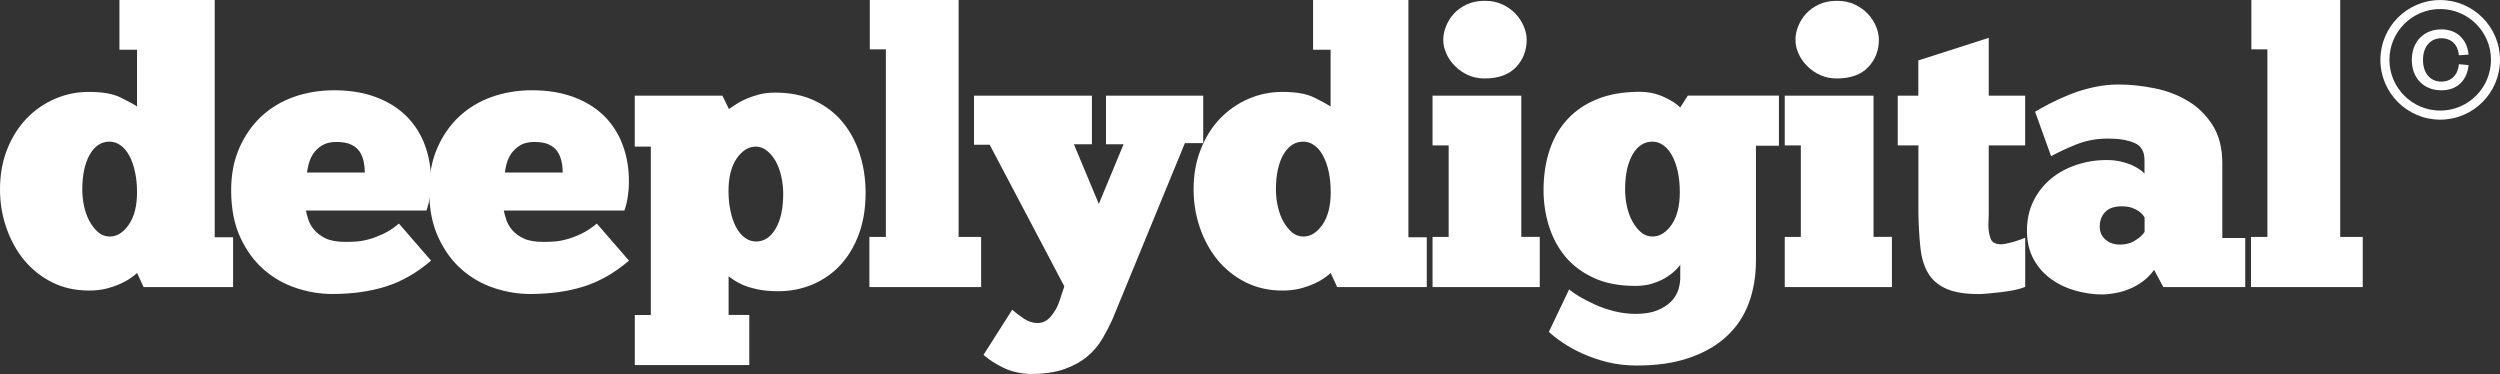
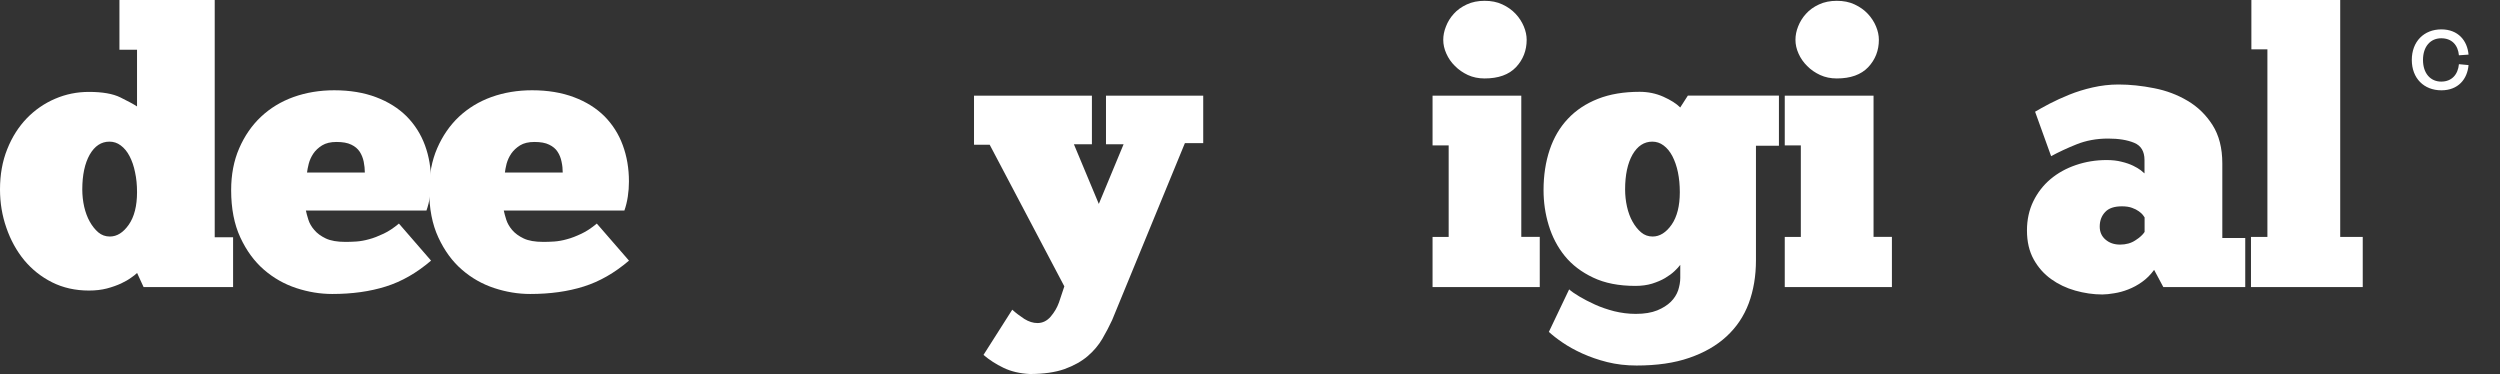
<svg xmlns="http://www.w3.org/2000/svg" version="1.1" id="Layer_1" x="0px" y="0px" viewBox="0 0 553.87 82.86" style="enable-background:new 0 0 553.87 82.86;" xml:space="preserve">
  <rect x="0" y="0" width="553.87" height="82.86" fill="#333333" stroke="none" />
  <style type="text/css">
	.st0{fill:#FFFFFF;}
</style>
  <g>
    <path class="st0" d="M30.36,11.02h-3.9V0h21.11v52.57h4.07V63.6H31.81l-1.44-3.13c-0.29,0.29-0.71,0.64-1.32,1.05   c-0.59,0.44-1.34,0.86-2.24,1.29c-0.9,0.41-1.95,0.79-3.13,1.1c-1.19,0.31-2.53,0.46-3.98,0.46c-3.01,0-5.73-0.61-8.15-1.82   c-2.44-1.22-4.49-2.87-6.2-4.92c-1.69-2.07-3.01-4.46-3.94-7.17C0.46,47.74,0,44.91,0,41.97c0-3.28,0.53-6.26,1.61-8.94   c1.07-2.69,2.53-4.96,4.33-6.83c1.81-1.86,3.89-3.3,6.27-4.32c2.37-1.02,4.87-1.52,7.48-1.52c2.99,0,5.32,0.4,6.98,1.22   c1.67,0.82,2.91,1.49,3.69,2V11.02z M18.23,41.97c0,1.3,0.14,2.57,0.42,3.83c0.29,1.24,0.7,2.35,1.23,3.29   c0.54,0.97,1.17,1.76,1.9,2.39c0.74,0.62,1.59,0.92,2.56,0.92c1.58,0,2.97-0.88,4.19-2.62c1.22-1.75,1.83-4.16,1.83-7.21   c0-1.58-0.14-3.06-0.44-4.41c-0.27-1.36-0.68-2.54-1.22-3.57c-0.53-1.02-1.18-1.8-1.95-2.37c-0.75-0.57-1.59-0.84-2.5-0.84   c-1.82,0-3.26,0.96-4.37,2.87C18.79,36.18,18.23,38.76,18.23,41.97z" />
    <path class="st0" d="M95.5,57.74c-3.17,2.72-6.5,4.63-10.01,5.73c-3.51,1.11-7.47,1.66-11.88,1.66c-2.65,0-5.31-0.43-7.98-1.31   c-2.66-0.88-5.05-2.24-7.17-4.08c-2.11-1.83-3.86-4.21-5.21-7.12c-1.36-2.91-2.04-6.42-2.04-10.49c0-3.44,0.59-6.53,1.78-9.27   c1.19-2.74,2.8-5.08,4.84-7c2.04-1.91,4.43-3.37,7.21-4.37C67.83,20.5,70.83,20,74.04,20c3.51,0,6.6,0.52,9.29,1.54   c2.68,1.01,4.92,2.42,6.74,4.22c1.81,1.83,3.17,3.96,4.08,6.43c0.9,2.44,1.35,5.12,1.35,8.01c0,1.14-0.08,2.24-0.25,3.35   c-0.17,1.11-0.44,2.15-0.77,3.1H67.77c0.11,0.56,0.3,1.23,0.55,2.03c0.25,0.8,0.69,1.56,1.32,2.28c0.62,0.74,1.47,1.36,2.54,1.87   c1.08,0.51,2.53,0.76,4.33,0.76c0.72,0,1.53-0.02,2.41-0.08c0.87-0.06,1.82-0.22,2.85-0.51c1.01-0.26,2.09-0.7,3.22-1.23   c1.13-0.53,2.26-1.29,3.39-2.24L95.5,57.74z M74.54,31.45c-1.29,0-2.35,0.25-3.18,0.76c-0.82,0.51-1.48,1.13-1.95,1.83   c-0.47,0.71-0.81,1.46-1.01,2.24c-0.19,0.8-0.33,1.43-0.38,1.95h12.81c0-0.79-0.09-1.6-0.25-2.41c-0.17-0.82-0.47-1.56-0.89-2.21   c-0.44-0.66-1.05-1.18-1.86-1.56C77,31.64,75.91,31.45,74.54,31.45z" />
    <path class="st0" d="M139.35,57.74c-3.18,2.72-6.51,4.63-10.01,5.73c-3.5,1.11-7.46,1.66-11.88,1.66c-2.65,0-5.31-0.43-7.97-1.31   c-2.66-0.88-5.05-2.24-7.16-4.08c-2.12-1.83-3.86-4.21-5.21-7.12c-1.36-2.91-2.04-6.42-2.04-10.49c0-3.44,0.59-6.53,1.77-9.27   c1.19-2.74,2.8-5.08,4.83-7c2.05-1.91,4.44-3.37,7.21-4.37c2.78-0.99,5.77-1.49,8.99-1.49c3.5,0,6.6,0.52,9.29,1.54   c2.69,1.01,4.93,2.42,6.75,4.22c1.8,1.83,3.16,3.96,4.06,6.43c0.9,2.44,1.36,5.12,1.36,8.01c0,1.14-0.08,2.24-0.25,3.35   c-0.17,1.11-0.42,2.15-0.76,3.1h-26.72c0.12,0.56,0.3,1.23,0.55,2.03c0.26,0.8,0.7,1.56,1.31,2.28c0.63,0.74,1.48,1.36,2.55,1.87   c1.07,0.51,2.52,0.76,4.33,0.76c0.74,0,1.55-0.02,2.41-0.08c0.88-0.06,1.83-0.22,2.84-0.51c1.02-0.26,2.1-0.7,3.23-1.23   c1.13-0.53,2.26-1.29,3.39-2.24L139.35,57.74z M118.4,31.45c-1.31,0-2.36,0.25-3.19,0.76c-0.81,0.51-1.47,1.13-1.95,1.83   c-0.48,0.71-0.81,1.46-1.03,2.24c-0.19,0.8-0.32,1.43-0.37,1.95h12.81c0-0.79-0.08-1.6-0.26-2.41c-0.16-0.82-0.46-1.56-0.89-2.21   c-0.42-0.66-1.06-1.18-1.86-1.56C120.85,31.64,119.75,31.45,118.4,31.45z" />
-     <path class="st0" d="M140.63,69.79h3.56V32.48h-3.56V21.19h19.42l1.44,2.96c0.4-0.28,0.92-0.63,1.57-1.04   c0.65-0.44,1.4-0.83,2.25-1.2c0.84-0.37,1.81-0.7,2.88-0.98c1.08-0.29,2.27-0.41,3.56-0.41c3.29,0,6.18,0.58,8.71,1.77   c2.52,1.2,4.6,2.79,6.27,4.83c1.66,2.03,2.93,4.4,3.77,7.09c0.86,2.68,1.27,5.52,1.27,8.52c0,3.39-0.49,6.43-1.48,9.11   c-0.99,2.7-2.34,4.96-4.07,6.84c-1.72,1.86-3.78,3.3-6.15,4.32c-2.38,1.01-4.92,1.52-7.64,1.52c-1.74,0-3.28-0.14-4.61-0.42   c-1.33-0.29-2.44-0.62-3.31-1.01c-0.88-0.4-1.57-0.79-2.08-1.15c-0.51-0.37-0.84-0.62-1.01-0.72v8.56h4.58v11.1h-25.36V69.79z    M173.52,42.91c0-1.25-0.14-2.52-0.42-3.79c-0.28-1.28-0.69-2.38-1.22-3.36c-0.54-0.95-1.18-1.73-1.95-2.36   c-0.76-0.62-1.59-0.92-2.5-0.92c-1.58,0-2.98,0.87-4.21,2.61c-1.21,1.76-1.82,4.17-1.82,7.2c0,1.6,0.14,3.06,0.43,4.42   c0.29,1.36,0.69,2.55,1.22,3.57c0.54,1.01,1.18,1.81,1.96,2.37c0.74,0.57,1.58,0.85,2.5,0.85c1.81,0,3.26-0.97,4.36-2.89   C172.98,48.7,173.52,46.12,173.52,42.91z" />
-     <path class="st0" d="M217.37,63.6h-24.76V52.49h3.65V10.93h-3.56V0h19.68v52.49h4.99V63.6z" />
    <path class="st0" d="M248.93,31.96h-3.9V21.19h21.54v10.52h-4.06l-16.12,39.2c-0.63,1.35-1.34,2.73-2.17,4.15   c-0.82,1.4-1.91,2.7-3.26,3.85c-1.36,1.16-3.06,2.11-5.13,2.86c-2.06,0.72-4.62,1.09-7.67,1.09c-2.2-0.11-4.15-0.56-5.81-1.36   c-1.67-0.8-3.15-1.75-4.46-2.87l6.37-10.02c0.79,0.72,1.69,1.4,2.67,2.04c0.99,0.62,1.97,0.92,2.92,0.92   c1.13,0,2.11-0.48,2.93-1.43c0.83-0.98,1.43-2.01,1.83-3.13l1.19-3.57l-16.54-31.38h-3.47V21.19h26.12v10.77h-3.99l5.52,13.22   L248.93,31.96z" />
-     <path class="st0" d="M294.81,11.02h-3.9V0h21.12v52.57h4.07V63.6h-19.85l-1.44-3.13c-0.29,0.29-0.72,0.64-1.32,1.05   c-0.59,0.44-1.34,0.86-2.24,1.29c-0.91,0.41-1.96,0.79-3.14,1.1c-1.2,0.31-2.52,0.46-3.99,0.46c-3,0-5.72-0.61-8.14-1.82   c-2.43-1.22-4.5-2.87-6.2-4.92c-1.69-2.07-3.01-4.46-3.94-7.17c-0.93-2.72-1.4-5.54-1.4-8.49c0-3.28,0.53-6.26,1.61-8.94   c1.07-2.69,2.5-4.96,4.31-6.83c1.82-1.86,3.9-3.3,6.28-4.32c2.38-1.02,4.86-1.52,7.46-1.52c3,0,5.33,0.4,7,1.22   c1.67,0.82,2.89,1.49,3.69,2V11.02z M282.68,41.97c0,1.3,0.14,2.57,0.43,3.83c0.28,1.24,0.69,2.35,1.22,3.29   c0.55,0.97,1.19,1.76,1.92,2.39c0.73,0.62,1.58,0.92,2.54,0.92c1.58,0,2.98-0.88,4.2-2.62c1.21-1.75,1.83-4.16,1.83-7.21   c0-1.58-0.15-3.06-0.42-4.41c-0.28-1.36-0.7-2.54-1.23-3.57c-0.53-1.02-1.18-1.8-1.96-2.37c-0.75-0.57-1.58-0.84-2.5-0.84   c-1.81,0-3.27,0.96-4.38,2.87C283.23,36.18,282.68,38.76,282.68,41.97z" />
    <path class="st0" d="M341.13,63.6h-23.75V52.49h3.57V32.22h-3.57V21.19h19.66v31.29h4.09V63.6z M319.75,8.82   c0-0.98,0.2-1.96,0.6-2.96c0.39-1.02,0.97-1.97,1.73-2.8c0.76-0.85,1.72-1.54,2.89-2.08c1.15-0.54,2.47-0.8,3.94-0.8   c1.47,0,2.78,0.25,3.94,0.8c1.16,0.54,2.13,1.23,2.93,2.08c0.79,0.84,1.39,1.78,1.82,2.8c0.42,1,0.63,1.99,0.63,2.96   c0,2.36-0.79,4.39-2.36,6.06c-1.58,1.67-3.91,2.5-6.96,2.5c-1.36,0-2.59-0.25-3.7-0.76c-1.09-0.51-2.06-1.17-2.87-2   c-0.83-0.81-1.46-1.73-1.91-2.75C319.97,10.85,319.75,9.84,319.75,8.82z" />
    <path class="st0" d="M347.64,64.11c0.51,0.46,1.26,0.98,2.25,1.57c0.99,0.59,2.14,1.19,3.44,1.78c1.3,0.6,2.72,1.08,4.28,1.49   c1.55,0.38,3.16,0.59,4.79,0.59c1.92,0,3.51-0.27,4.76-0.78c1.23-0.51,2.24-1.14,3.01-1.9c0.76-0.75,1.3-1.62,1.62-2.54   c0.3-0.95,0.47-1.86,0.47-2.76v-2.88c-0.29,0.39-0.72,0.86-1.28,1.39c-0.57,0.54-1.26,1.04-2.08,1.53   c-0.82,0.49-1.77,0.88-2.88,1.24c-1.1,0.33-2.34,0.5-3.69,0.5c-3.68,0-6.8-0.61-9.37-1.84c-2.57-1.21-4.66-2.8-6.28-4.78   c-1.61-1.99-2.79-4.25-3.56-6.79c-0.78-2.54-1.15-5.14-1.15-7.82c0-3.26,0.46-6.25,1.36-8.93c0.9-2.68,2.24-4.97,4.03-6.86   c1.78-1.9,3.99-3.37,6.65-4.42c2.66-1.05,5.74-1.56,9.25-1.56c1.86,0,3.62,0.36,5.26,1.09c1.64,0.74,2.88,1.52,3.73,2.38l1.69-2.63   h20.18v11.1h-5.09v25.37c0,3.52-0.54,6.69-1.6,9.55c-1.07,2.85-2.71,5.3-4.93,7.34c-2.2,2.03-4.95,3.61-8.25,4.74   c-3.31,1.15-7.2,1.7-11.67,1.7c-2.32,0-4.49-0.26-6.5-0.76c-2.01-0.5-3.84-1.15-5.51-1.9c-1.67-0.76-3.13-1.57-4.37-2.42   c-1.24-0.84-2.25-1.64-3.05-2.37L347.64,64.11z M360.04,41.97c0,1.3,0.14,2.57,0.42,3.83c0.28,1.24,0.69,2.35,1.22,3.29   c0.54,0.97,1.17,1.76,1.91,2.39c0.73,0.62,1.59,0.92,2.55,0.92c1.57,0,2.98-0.88,4.2-2.62c1.21-1.75,1.82-4.16,1.82-7.21   c0-1.58-0.14-3.06-0.42-4.41c-0.28-1.36-0.7-2.54-1.23-3.57c-0.54-1.02-1.18-1.8-1.95-2.37c-0.76-0.57-1.59-0.84-2.5-0.84   c-1.81,0-3.27,0.96-4.38,2.87C360.59,36.18,360.04,38.76,360.04,41.97z" />
    <path class="st0" d="M419.15,63.6h-23.74V52.49h3.56V32.22h-3.56V21.19h19.67v31.29h4.07V63.6z M397.78,8.82   c0-0.98,0.19-1.96,0.59-2.96c0.4-1.02,0.98-1.97,1.74-2.8c0.76-0.85,1.71-1.54,2.89-2.08c1.15-0.54,2.46-0.8,3.94-0.8   c1.46,0,2.78,0.25,3.94,0.8c1.16,0.54,2.14,1.23,2.93,2.08c0.79,0.84,1.4,1.78,1.82,2.8c0.42,1,0.63,1.99,0.63,2.96   c0,2.36-0.79,4.39-2.36,6.06c-1.59,1.67-3.91,2.5-6.96,2.5c-1.36,0-2.58-0.25-3.69-0.76c-1.1-0.51-2.07-1.17-2.88-2   c-0.82-0.81-1.46-1.73-1.91-2.75C398,10.85,397.78,9.84,397.78,8.82z" />
-     <path class="st0" d="M420.42,21.19H425v-7.8l15.6-5.01v12.81h8.07v11.03h-8.07v15.11c0,0.39-0.01,0.79-0.03,1.18   c-0.03,0.4-0.05,0.83-0.05,1.28c0,1.14,0.17,2.15,0.48,3.02c0.29,0.88,1.08,1.31,2.33,1.31c0.56,0,1.39-0.16,2.5-0.47   c1.1-0.3,2.05-0.64,2.85-0.98v10.87c-0.63,0.28-1.42,0.51-2.37,0.72c-0.98,0.18-1.96,0.34-2.97,0.47c-1.03,0.1-1.97,0.2-2.84,0.29   c-0.89,0.08-1.58,0.13-2.08,0.13c-3.18,0-5.64-0.42-7.42-1.27c-1.79-0.84-3.1-2.03-3.94-3.55c-0.85-1.53-1.4-3.41-1.61-5.61   c-0.23-2.21-0.38-4.66-0.43-7.37V32.22h-4.58V21.19z" />
    <path class="st0" d="M450.87,24.75c0.85-0.51,1.92-1.09,3.23-1.79c1.31-0.67,2.74-1.34,4.36-1.99c1.61-0.65,3.35-1.19,5.17-1.6   c1.85-0.42,3.76-0.65,5.73-0.65c2.54,0,5.18,0.28,7.89,0.82c2.71,0.53,5.18,1.46,7.42,2.8c2.23,1.31,4.07,3.11,5.51,5.36   c1.44,2.27,2.17,5.1,2.17,8.49v16.54h5.08V63.6h-18.15l-2.04-3.81c-0.79,1.08-1.68,1.97-2.67,2.67c-0.99,0.71-2.02,1.26-3.06,1.66   c-1.05,0.42-2.08,0.69-3.1,0.85c-1.01,0.17-1.89,0.27-2.63,0.27c-2.02,0-4.03-0.3-6.02-0.86c-1.97-0.56-3.76-1.41-5.33-2.54   c-1.59-1.14-2.88-2.59-3.87-4.37c-0.99-1.79-1.49-3.91-1.49-6.41c0-2.38,0.47-4.53,1.4-6.45c0.94-1.93,2.21-3.57,3.81-4.92   c1.62-1.36,3.5-2.4,5.65-3.13c2.14-0.73,4.41-1.1,6.78-1.1c1.24,0,2.35,0.12,3.34,0.38c1,0.24,1.85,0.54,2.55,0.88   c0.71,0.35,1.27,0.68,1.7,1.01c0.42,0.35,0.7,0.57,0.81,0.69v-2.96c0-1.92-0.77-3.2-2.29-3.82c-1.52-0.63-3.44-0.94-5.77-0.94   c-2.55,0-4.88,0.43-7,1.28c-2.12,0.85-3.99,1.73-5.63,2.62L450.87,24.75z M469.7,54.19c1.3,0,2.43-0.31,3.38-0.94   c0.98-0.62,1.65-1.24,2.05-1.86v-3.23c-0.06-0.12-0.19-0.3-0.39-0.55c-0.2-0.25-0.49-0.52-0.89-0.8c-0.4-0.29-0.89-0.55-1.49-0.76   c-0.59-0.22-1.34-0.34-2.25-0.34c-1.69,0-2.93,0.41-3.72,1.27c-0.8,0.84-1.2,1.92-1.2,3.22c0,1.19,0.43,2.16,1.28,2.88   C467.32,53.82,468.4,54.19,469.7,54.19z" />
    <path class="st0" d="M523.46,63.6h-24.76V52.49h3.64V10.93h-3.55V0h19.68v52.49h4.99V63.6z" />
    <g>
      <g>
        <path class="st0" d="M540.88,6.51c3.74,0,5.76,2.52,6.02,5.59l-2.13,0.15c-0.21-2.25-1.55-3.77-3.92-3.77     c-2.4,0-4.04,1.84-4.04,4.8s1.64,4.8,4.04,4.8c2.37,0,3.71-1.61,3.92-3.86l2.13,0.2c-0.26,3.1-2.28,5.59-6.02,5.59     c-3.86,0-6.55-2.66-6.55-6.73C534.33,9.2,537.02,6.51,540.88,6.51z" />
      </g>
    </g>
    <g>
-       <path class="st0" d="M540.62,26.51c-7.31,0-13.25-5.95-13.25-13.25c0-7.31,5.95-13.25,13.25-13.25s13.25,5.95,13.25,13.25    C553.87,20.56,547.93,26.51,540.62,26.51z M540.62,2c-6.21,0-11.25,5.05-11.25,11.25s5.05,11.25,11.25,11.25    c6.21,0,11.25-5.05,11.25-11.25S546.82,2,540.62,2z" />
-     </g>
+       </g>
  </g>
</svg>